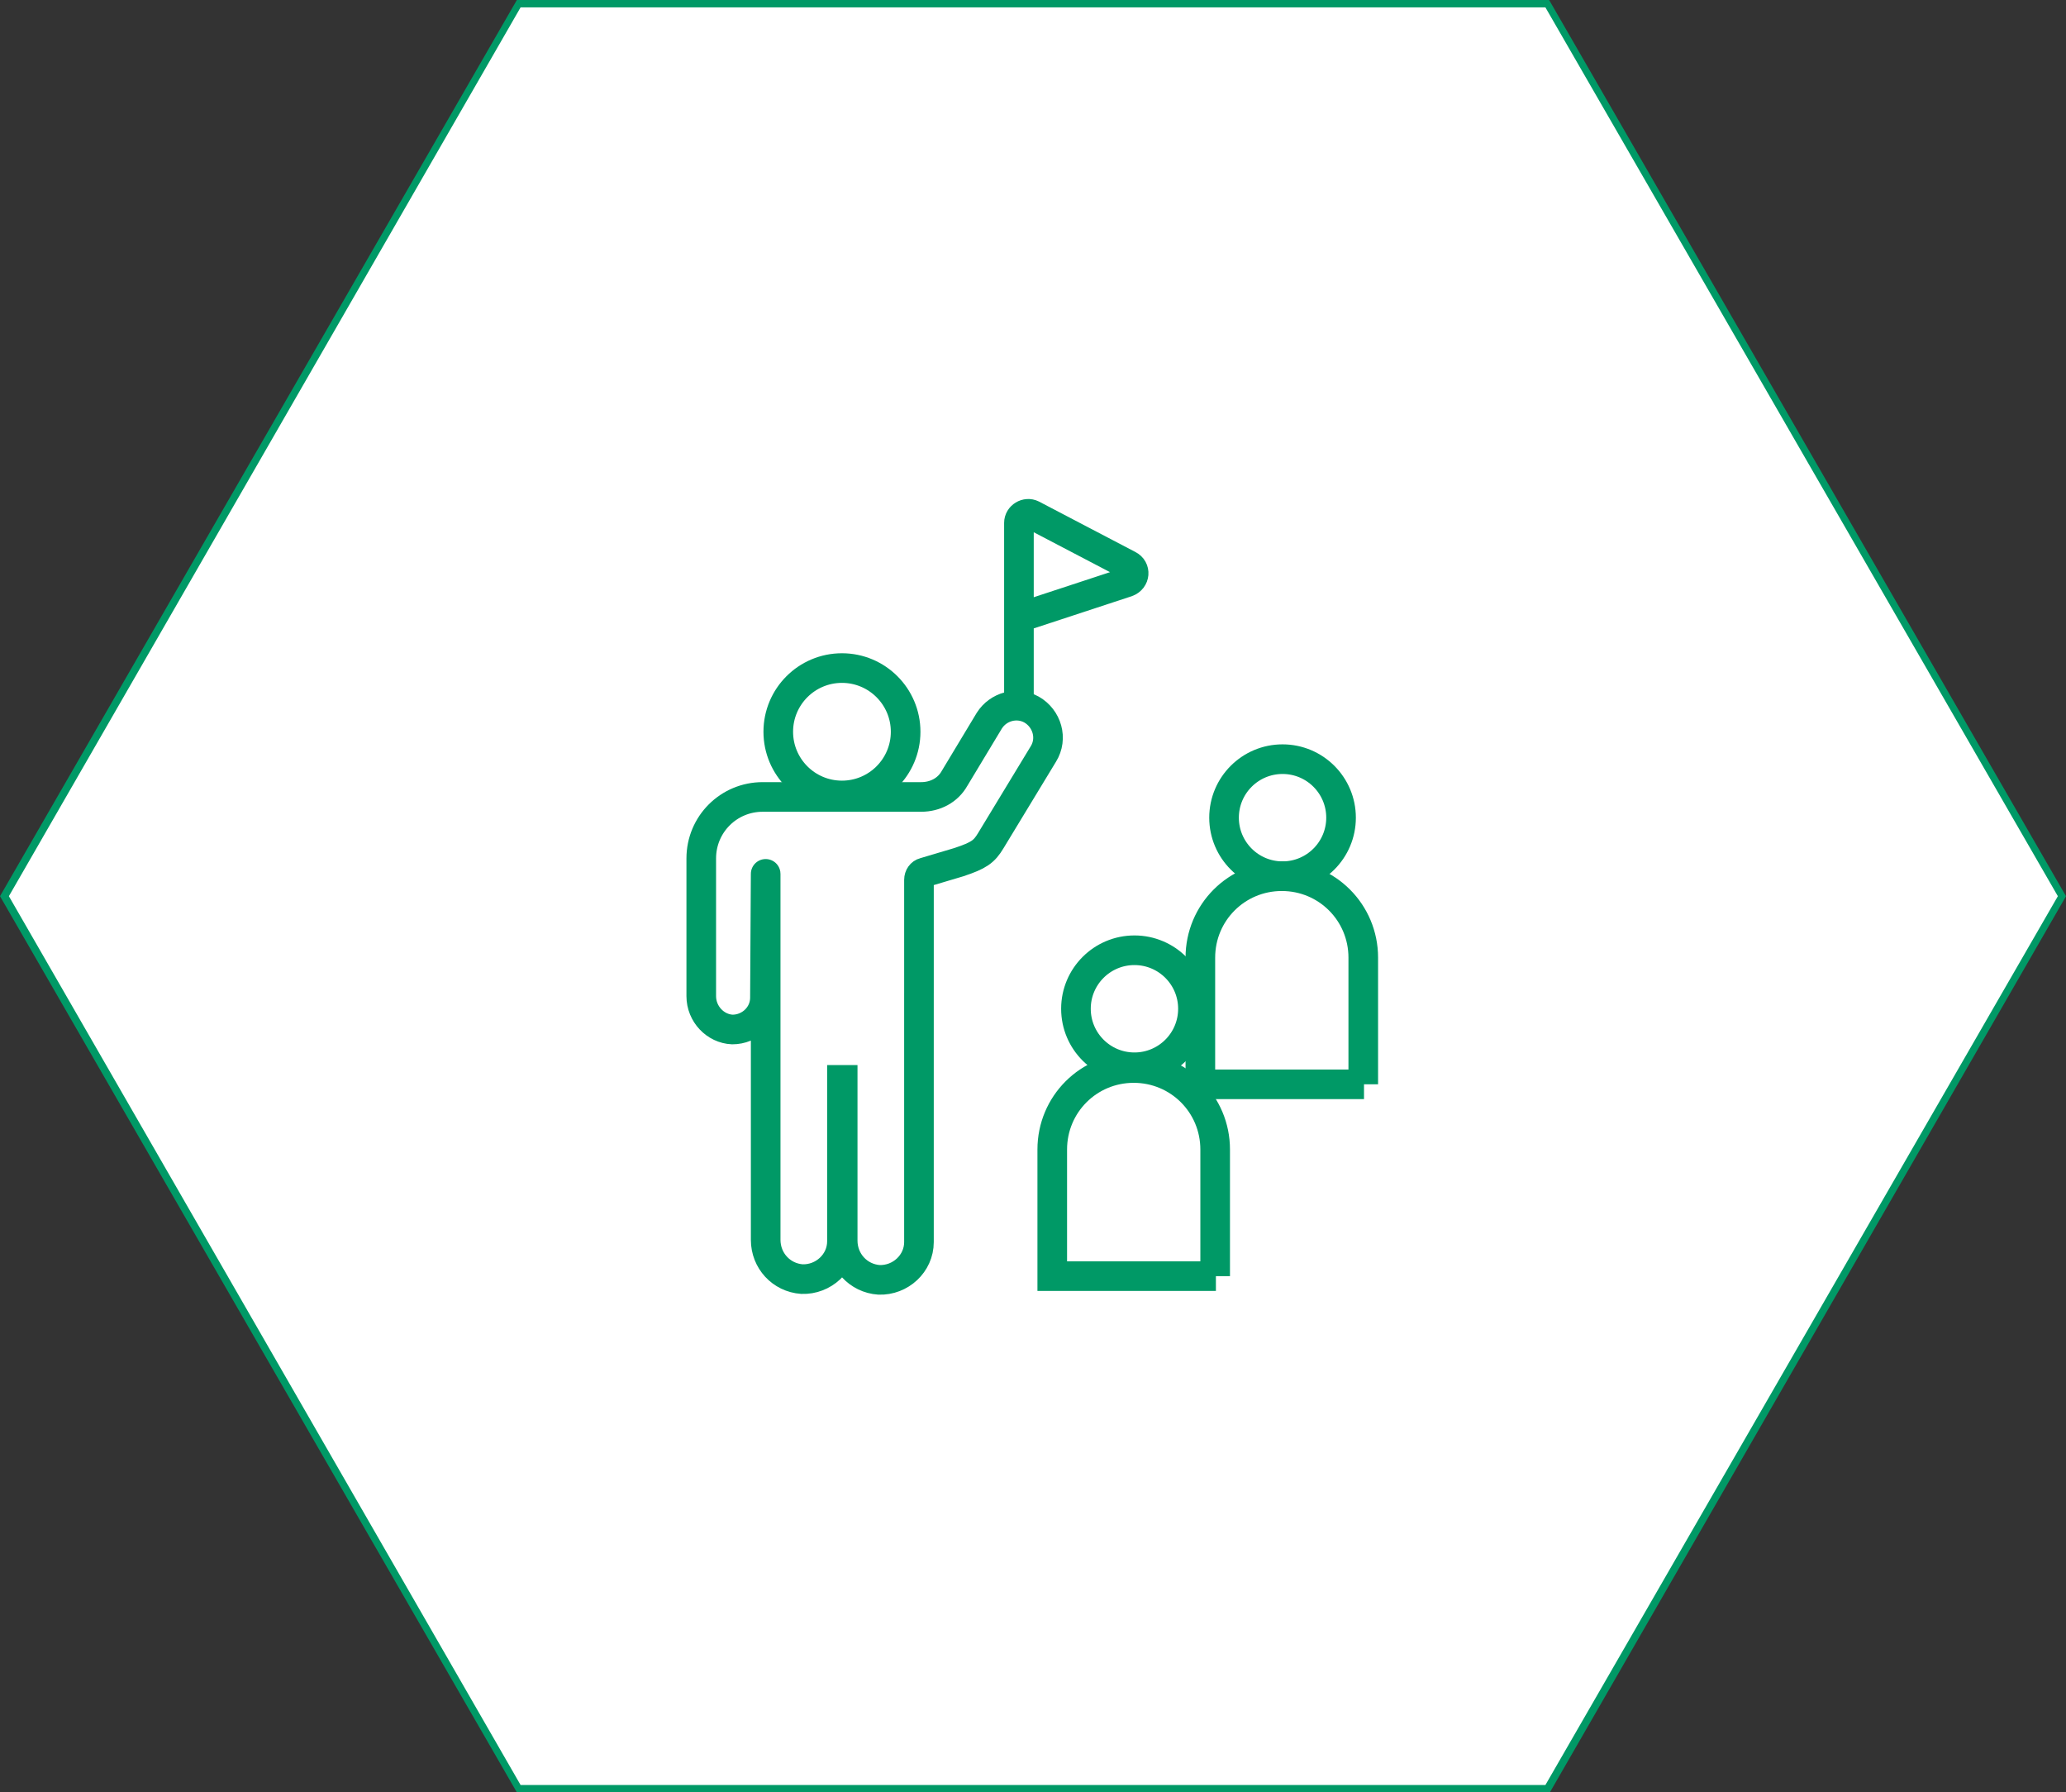
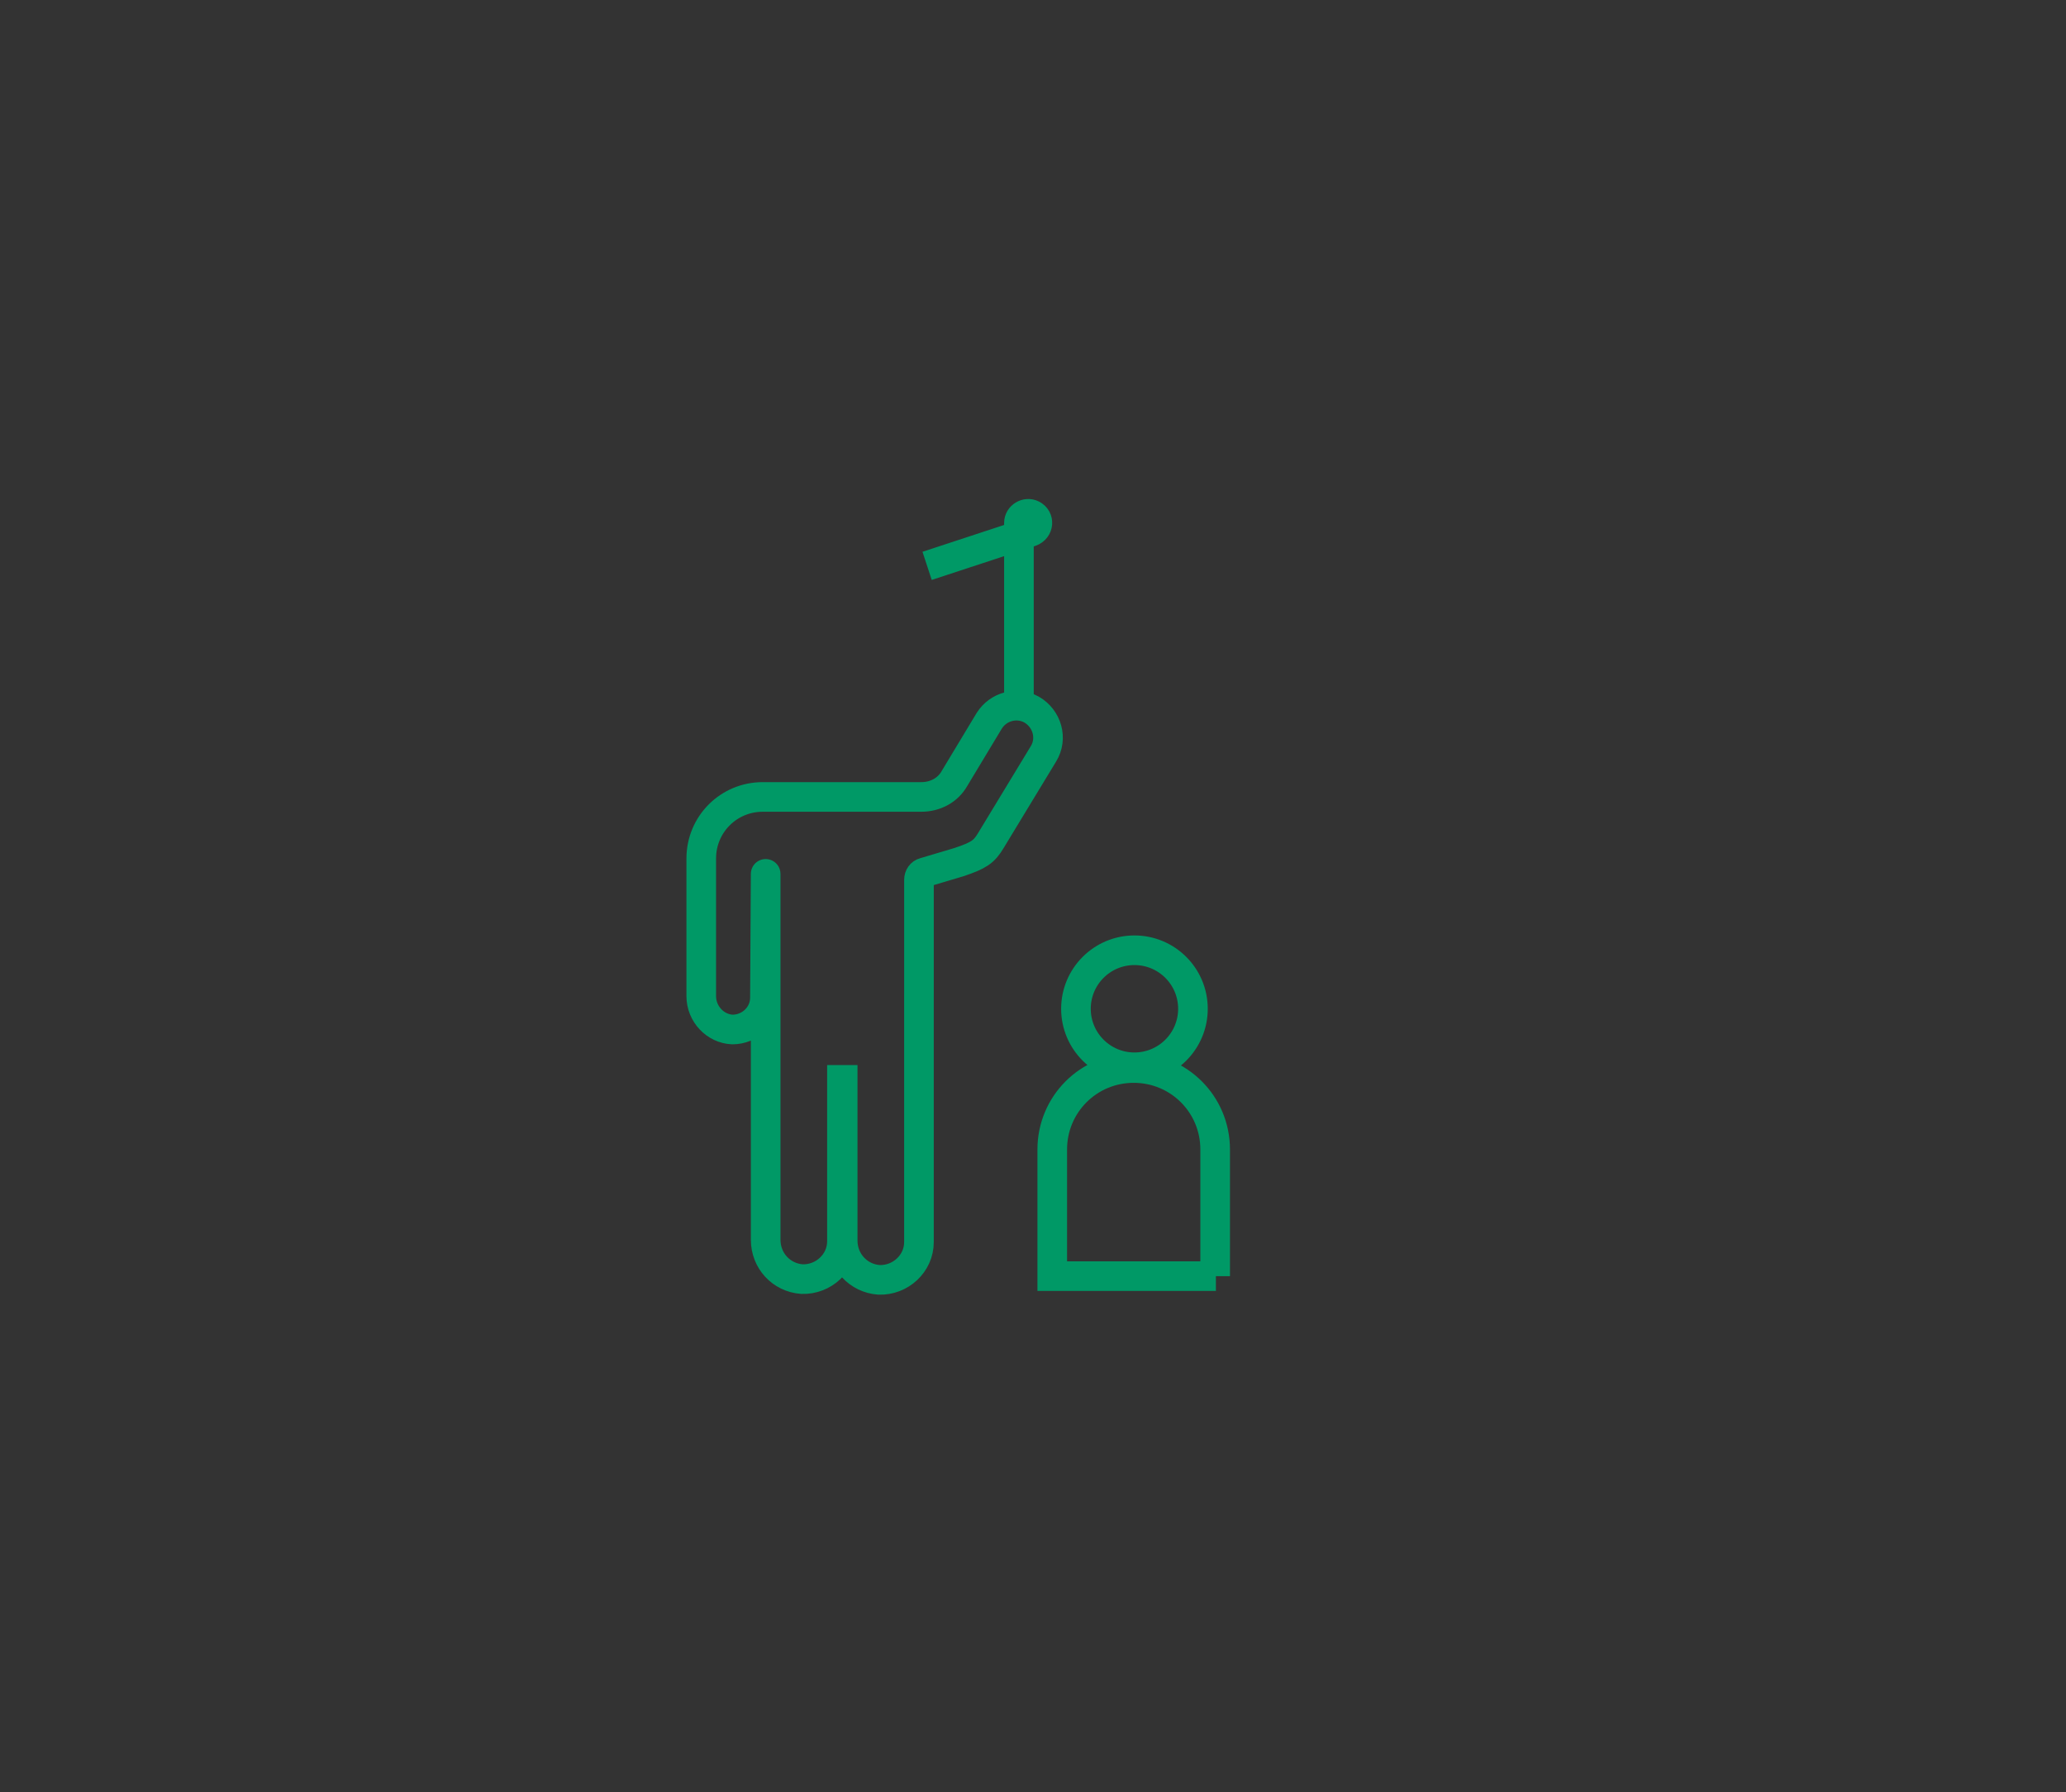
<svg xmlns="http://www.w3.org/2000/svg" id="Слой_1" x="0px" y="0px" viewBox="0 0 279 242" style="enable-background:new 0 0 279 242;" xml:space="preserve">
  <rect x="0" y="0" width="279" height="242" fill="#333333" stroke="none" />
  <style type="text/css"> .st0{fill:#FFFFFF;} .st1{fill:#009966;} .st2{fill:none;stroke:#009966;stroke-width:4;stroke-miterlimit:10;} </style>
-   <polygon class="st0" points="70,241.5 0.6,121 70,0.5 209,0.5 278.4,121 209,241.5 " />
  <g>
-     <path class="st1" d="M208.7,1l69.2,120l-69.2,120H70.3L1.2,121L70.3,1H208.7 M209.2,0H69.8L0,121l69.8,121h139.5L279,121L209.2,0 L209.2,0z" />
-   </g>
+     </g>
  <g>
    <g>
-       <ellipse class="st2" cx="173.2" cy="110.4" rx="7.9" ry="7.9" />
-       <path class="st2" d="M184.2,146.4h-22.1v-17.1c0-6.1,4.9-11,11-11h0c6.1,0,11,4.9,11,11V146.4z" />
-     </g>
+       </g>
    <g>
      <ellipse class="st2" cx="153.2" cy="136.2" rx="7.9" ry="7.9" />
      <path class="st2" d="M164.2,172.3h-22.1v-17.1c0-6.1,4.9-11,11-11h0c6.1,0,11,4.9,11,11V172.3z" />
    </g>
-     <ellipse class="st2" cx="113.7" cy="98.8" rx="8.6" ry="8.6" />
    <path class="st2" d="M139.3,95.8L139.3,95.8c-2-1.1-4.5-0.4-5.7,1.5l-4.7,7.8c-0.9,1.6-2.6,2.5-4.5,2.5h-21.1H103 c-4.6,0-8.3,3.7-8.3,8.3l0,0l0,18.6c0,2.4,1.9,4.4,4.2,4.5c2.4,0,4.4-1.9,4.4-4.3c0,0,0.1-17.4,0.1-16.7v14.6v1.4v0.2v11.5l0,21.7 c0,2.8,2.1,5.1,4.9,5.3c2.9,0.1,5.4-2.2,5.4-5.1v-21.8h0.1v21.7c0,2.8,2.1,5.1,4.9,5.3c2.9,0.1,5.4-2.2,5.4-5.1v-21.8v-11.5V134 v-1.4v-13.8c0-0.5,0.3-0.9,0.7-1c3-0.9,4.7-1.4,4.7-1.4c2.7-0.9,3.4-1.4,4.3-2.9l7.1-11.7C142.2,99.7,141.4,97,139.3,95.8z" />
-     <path class="st2" d="M137.6,95.3V70.6c0-0.9,1-1.5,1.8-1.1l13,6.8c1,0.5,0.9,1.9-0.2,2.3l-14,4.6" />
+     <path class="st2" d="M137.6,95.3V70.6c0-0.9,1-1.5,1.8-1.1c1,0.5,0.9,1.9-0.2,2.3l-14,4.6" />
  </g>
</svg>